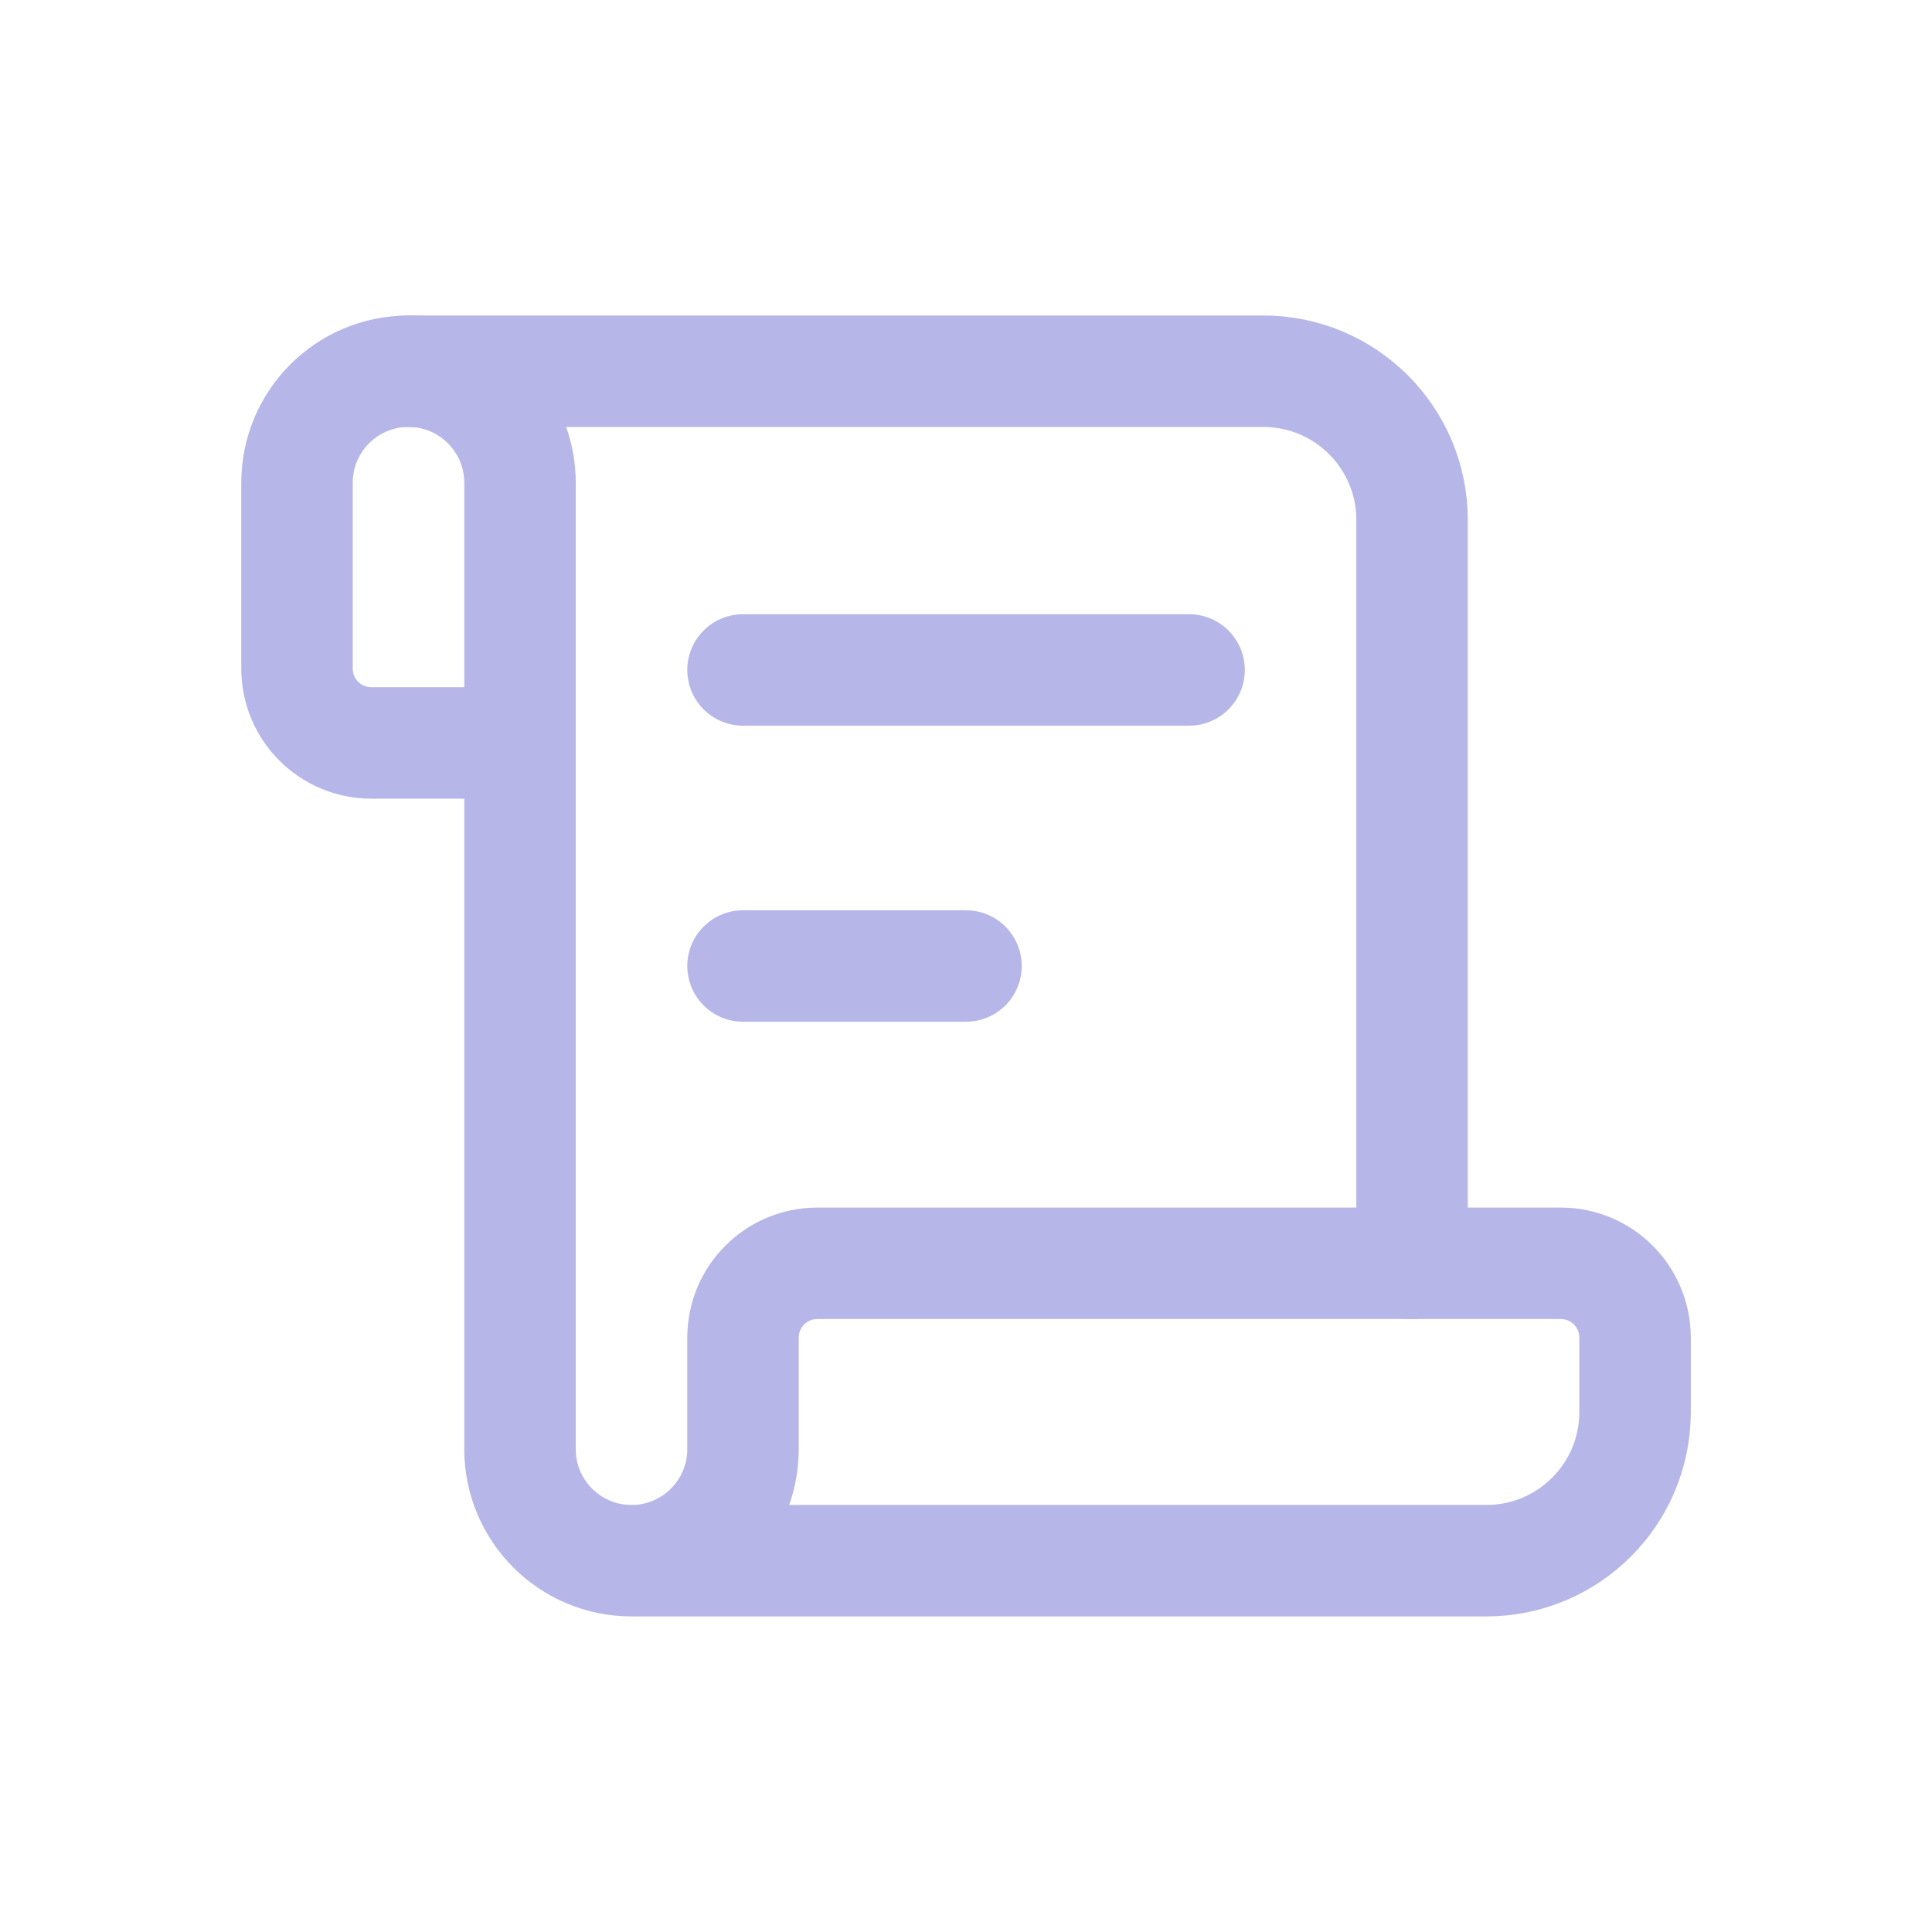
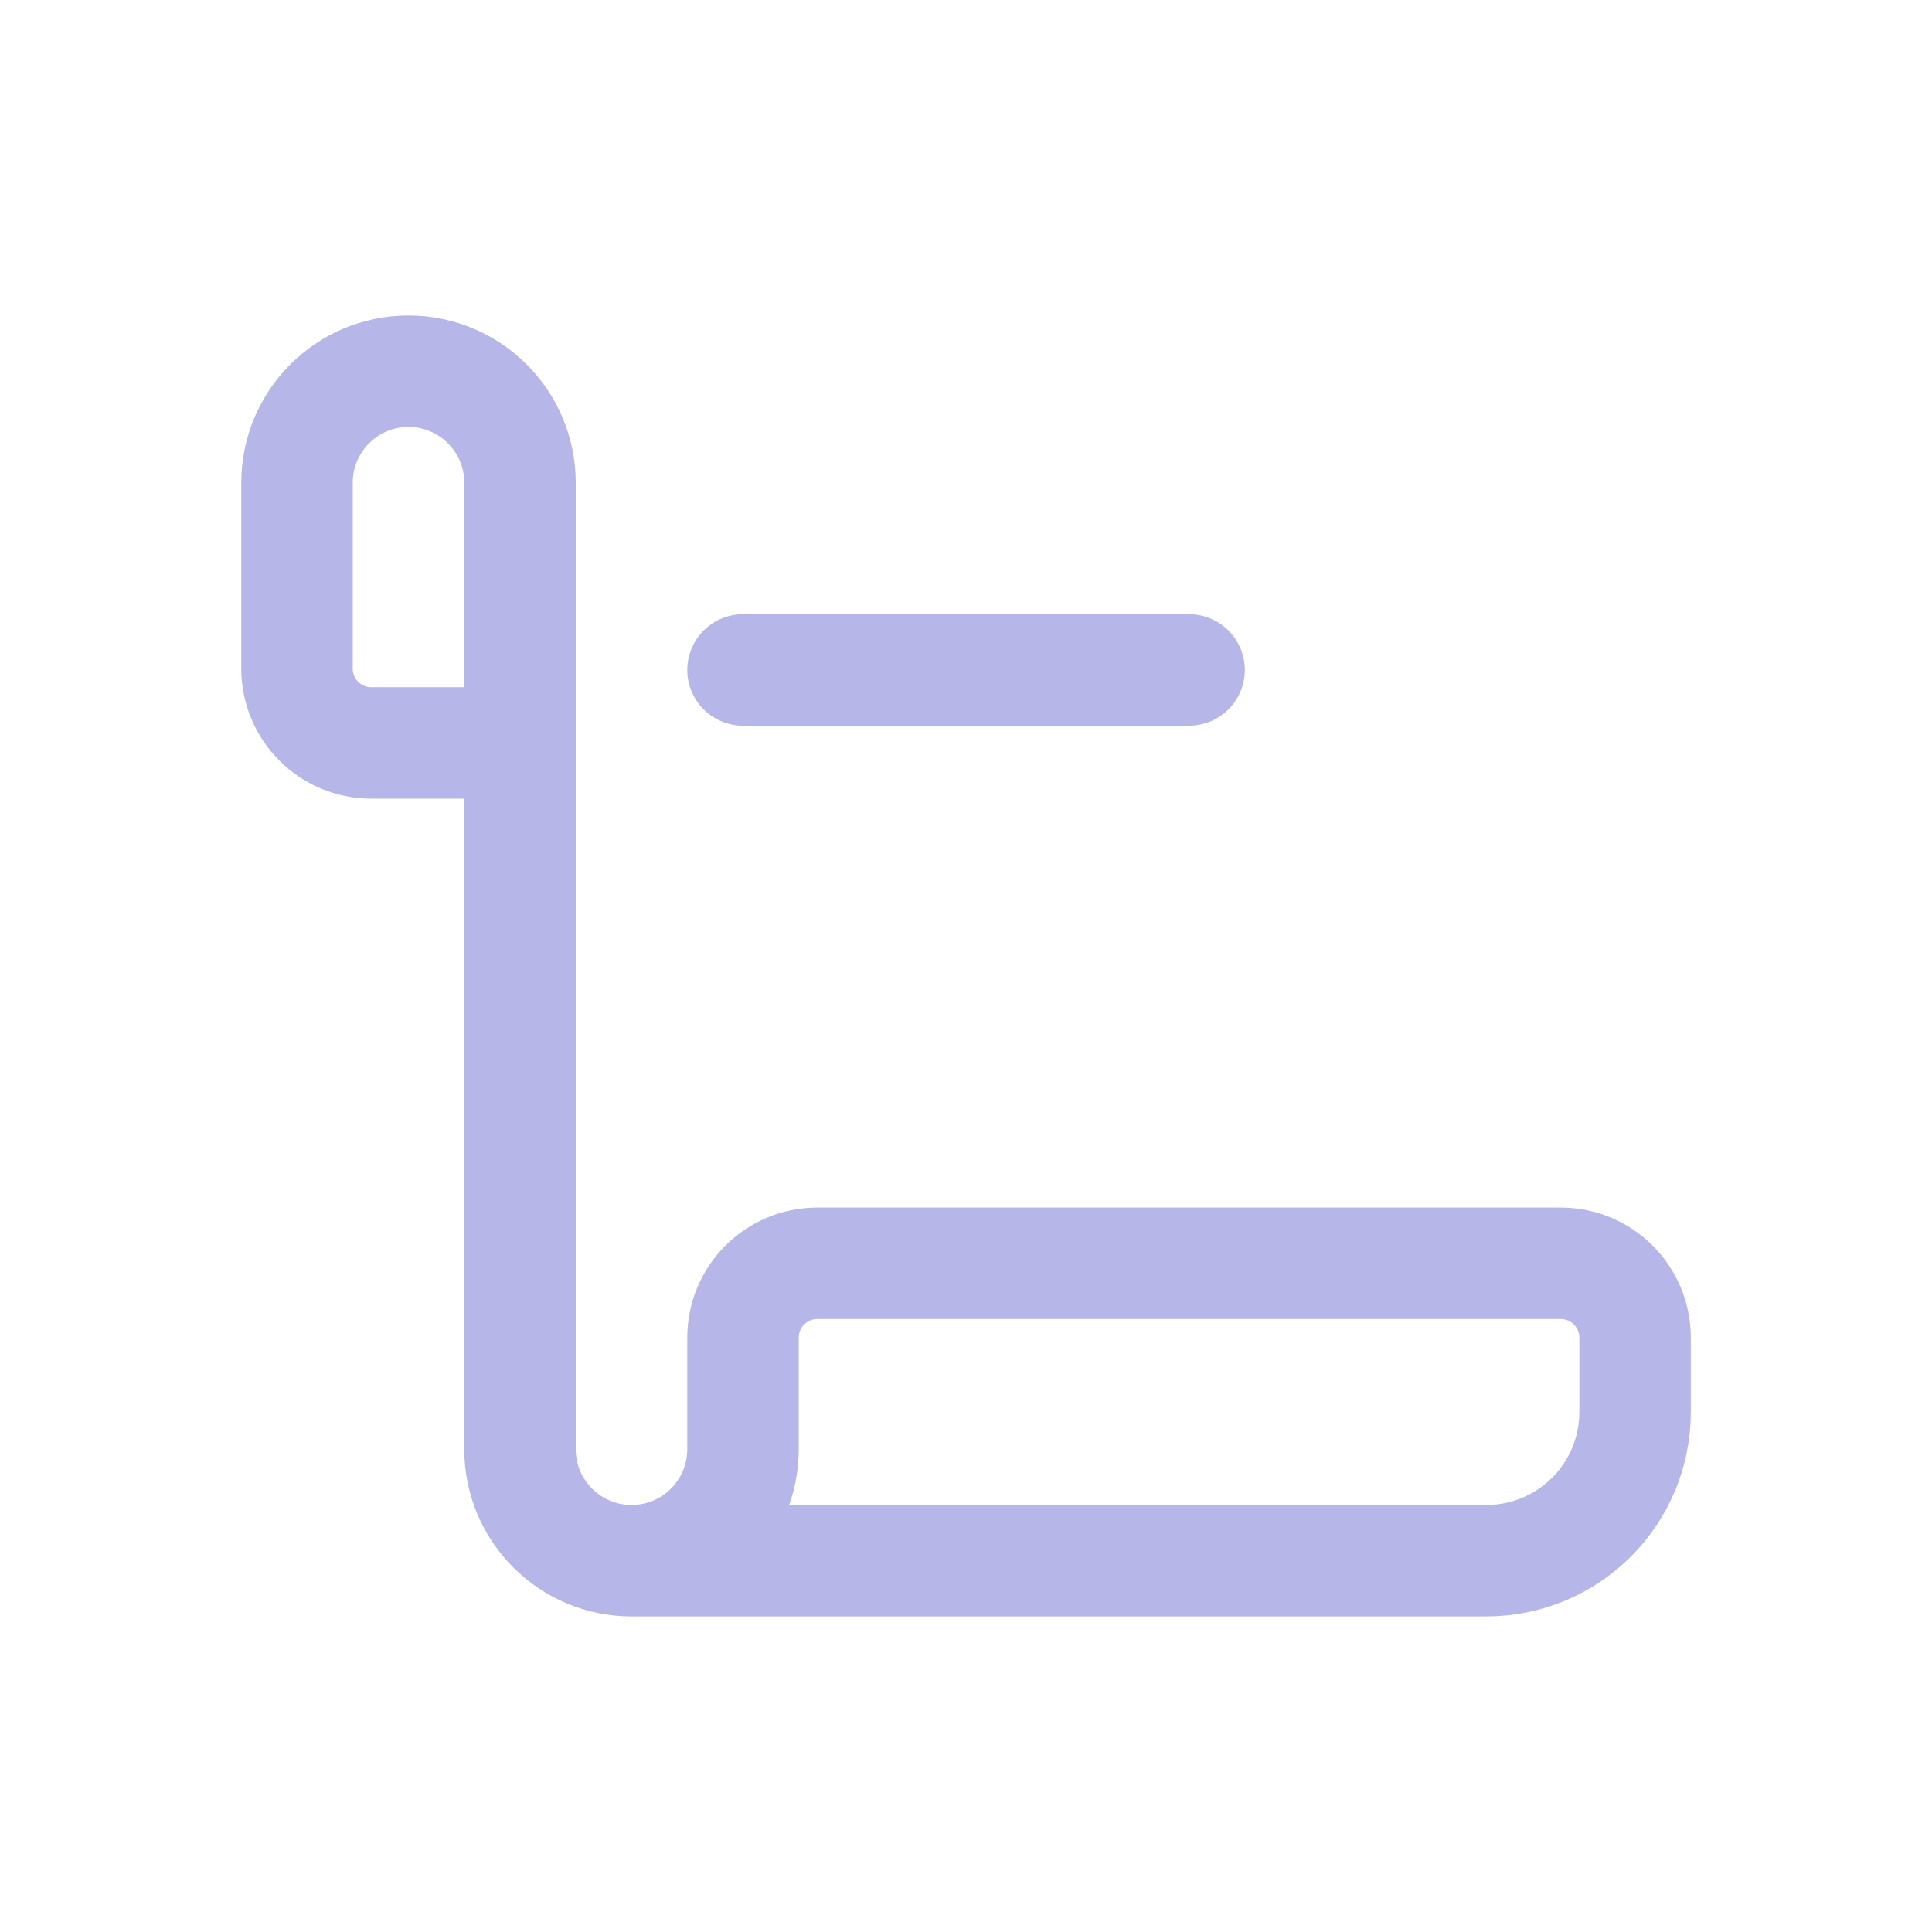
<svg xmlns="http://www.w3.org/2000/svg" width="26" height="26" viewBox="0 0 26 26" fill="none">
  <path d="M9.999 9.016H16.002" stroke="#B6B6E8" stroke-width="1.5" stroke-linecap="round" stroke-linejoin="round" />
-   <path d="M9.999 13H13" stroke="#B6B6E8" stroke-width="1.5" stroke-linecap="round" stroke-linejoin="round" />
-   <path d="M5.497 4.996H17.002C18.107 4.996 19.003 5.892 19.003 6.997V17.001" stroke="#B6B6E8" stroke-width="1.5" stroke-linecap="round" stroke-linejoin="round" />
  <path d="M8.498 21.003H20.003C21.108 21.003 22.004 20.107 22.004 19.002V18.002C22.004 17.449 21.556 17.001 21.004 17.001H10.999C10.447 17.001 9.999 17.449 9.999 18.002V19.502C9.999 20.331 9.327 21.003 8.498 21.003V21.003C7.67 21.003 6.998 20.331 6.998 19.502V6.497C6.998 5.668 6.326 4.996 5.497 4.996V4.996C4.668 4.996 3.997 5.668 3.997 6.497V8.998C3.997 9.55 4.444 9.998 4.997 9.998H6.998" stroke="#B6B6E8" stroke-width="1.5" stroke-linecap="round" stroke-linejoin="round" />
</svg>